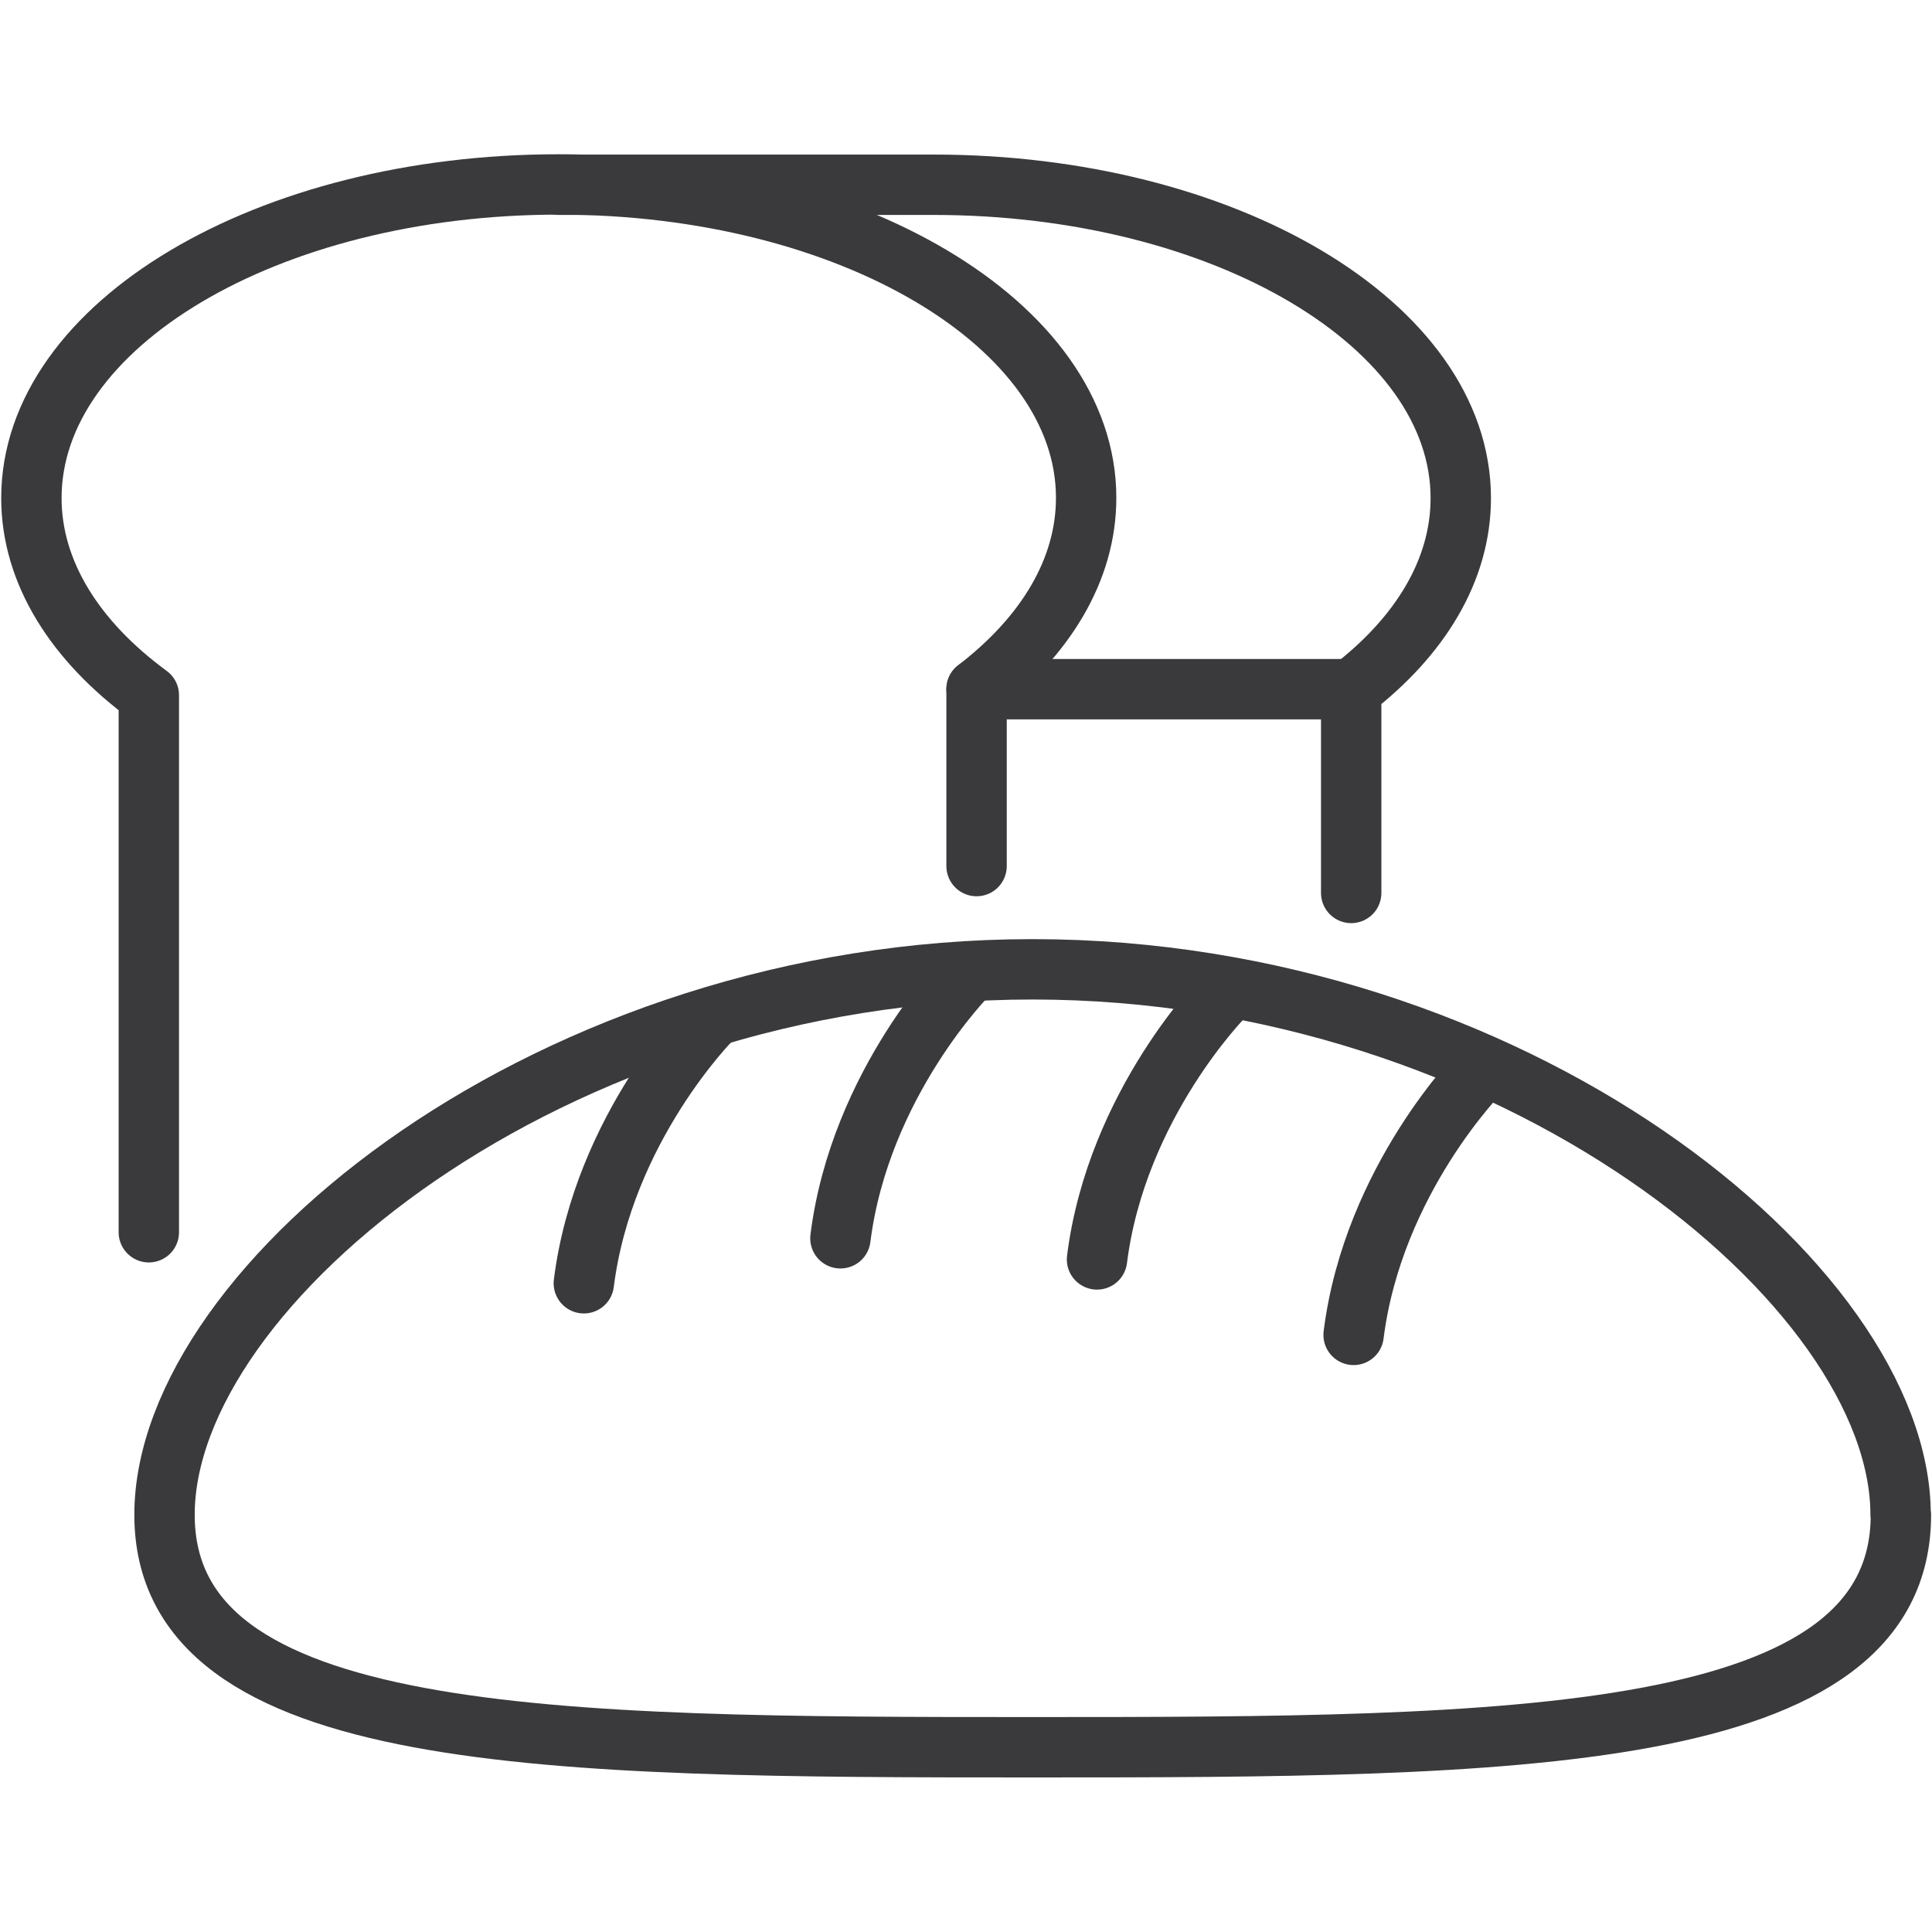
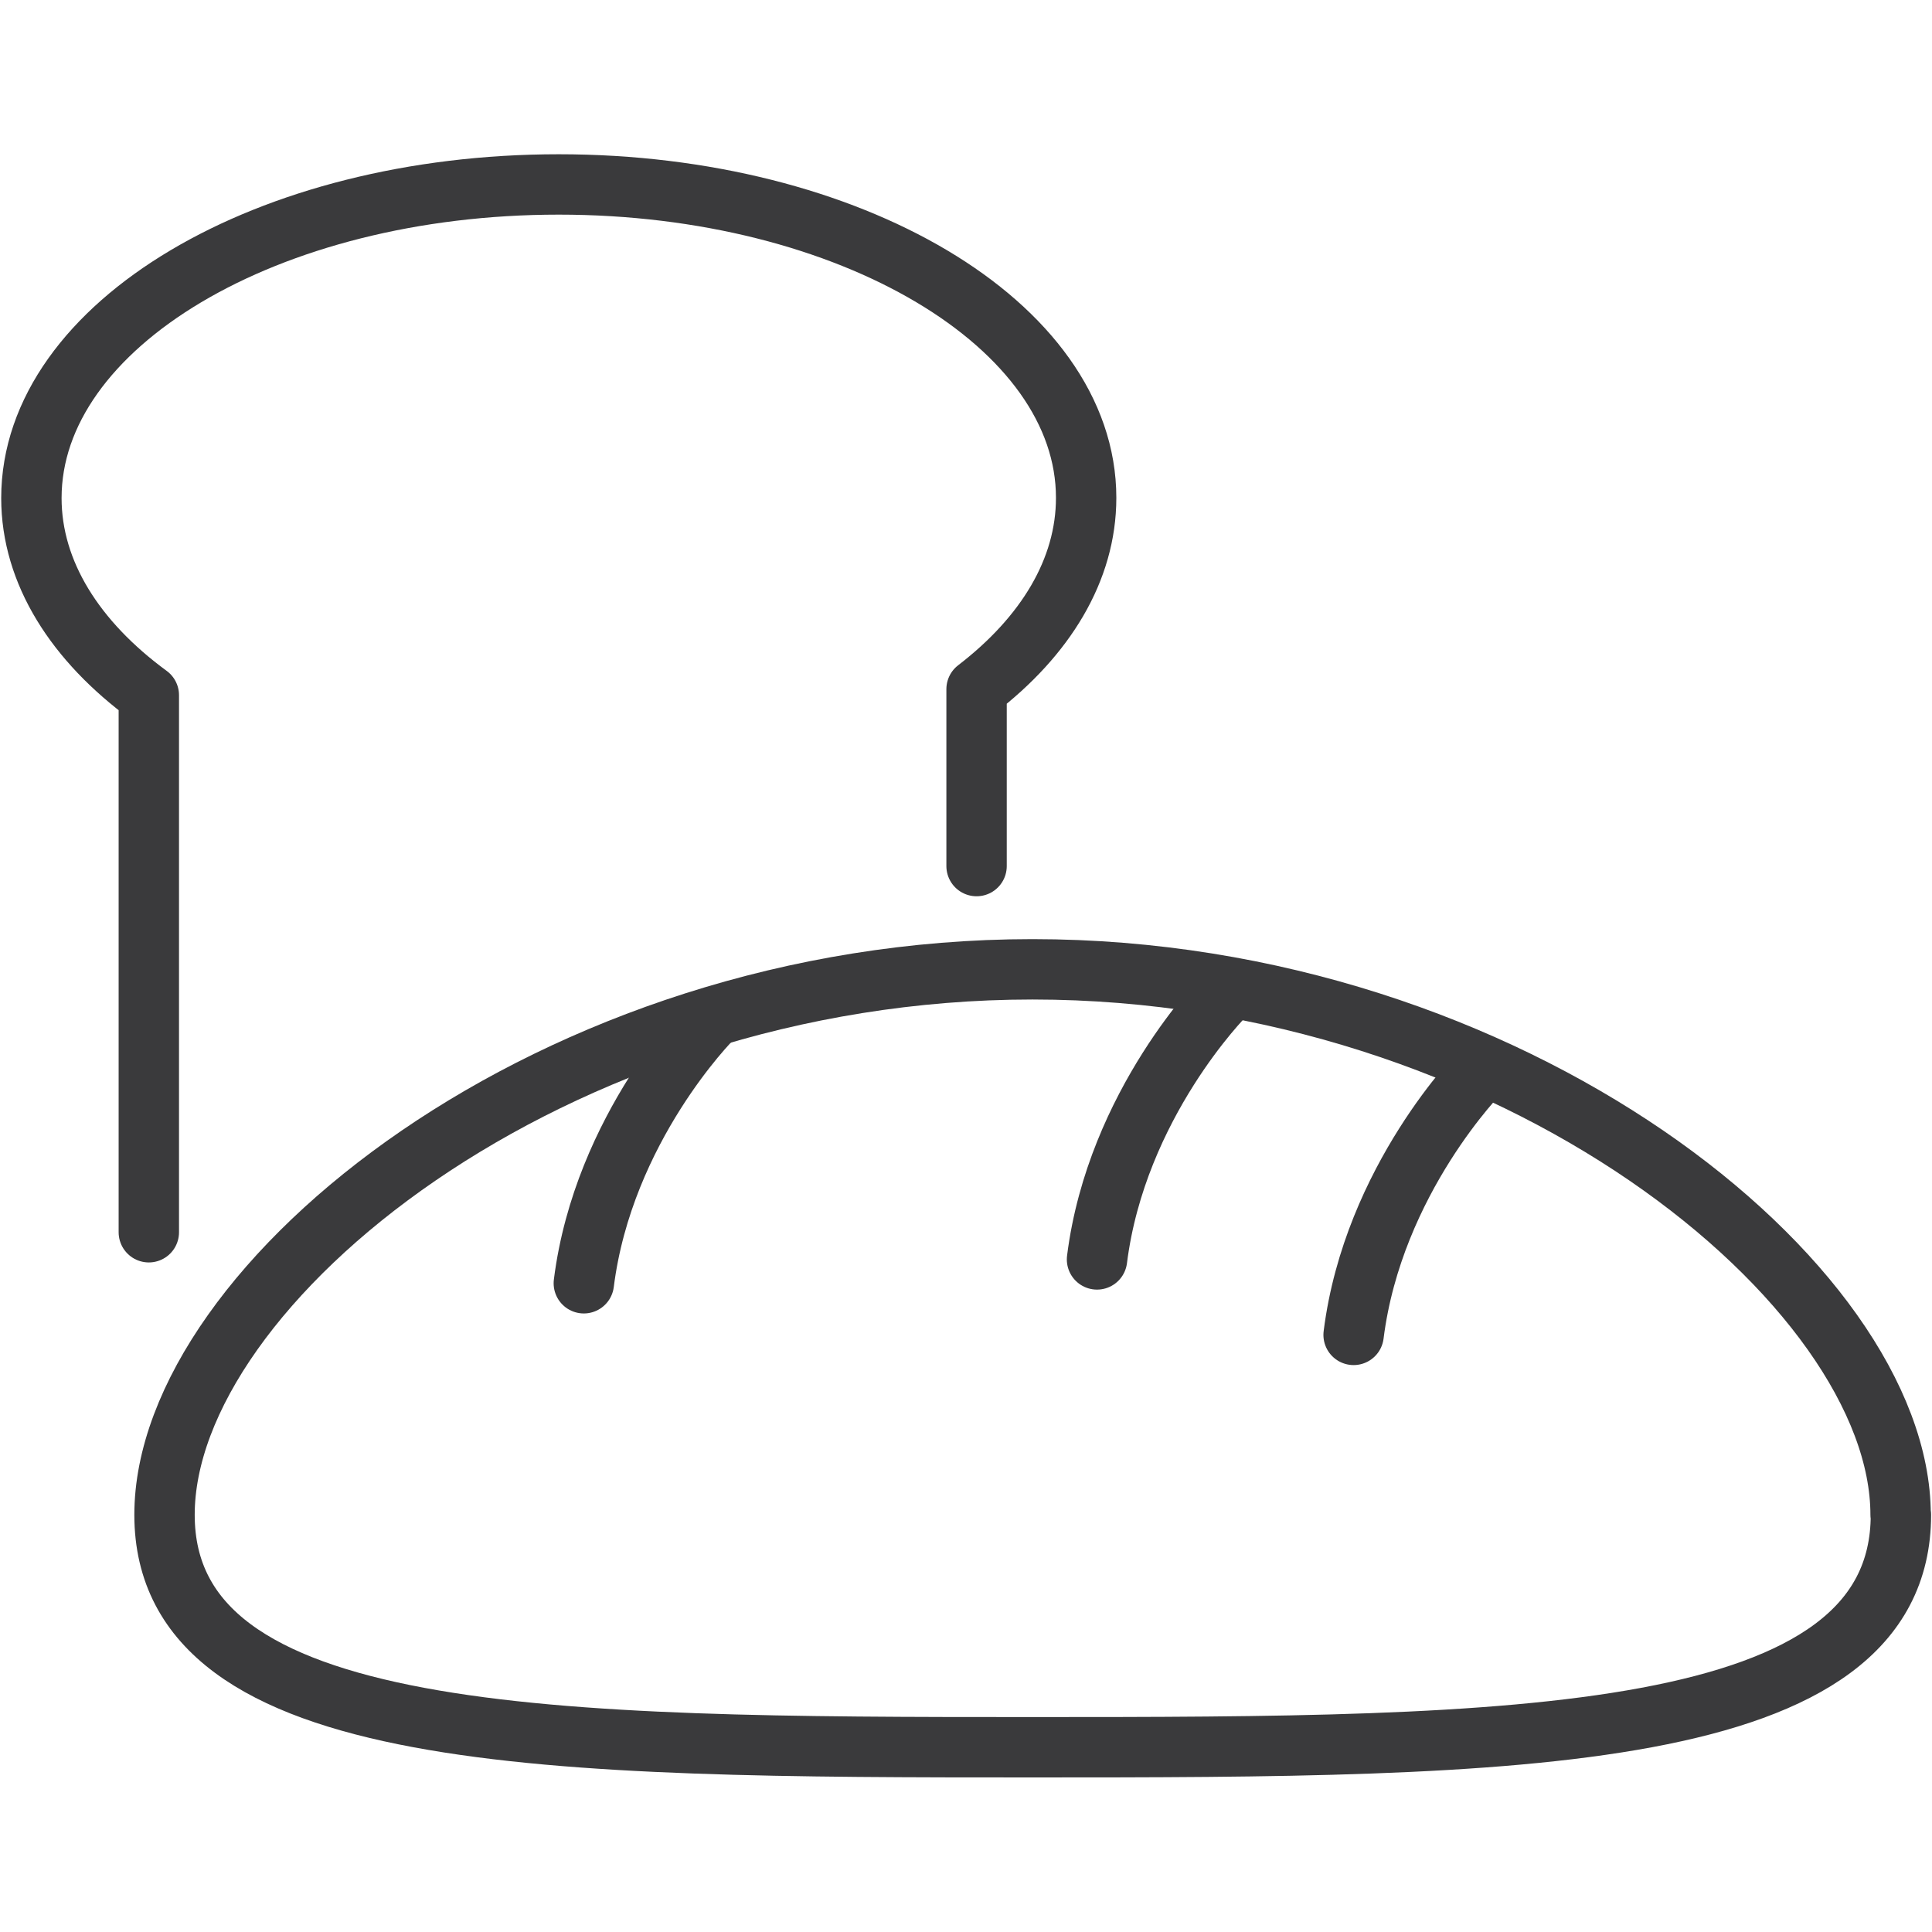
<svg xmlns="http://www.w3.org/2000/svg" viewBox="0 0 64 64" version="1.1" height="64" width="64" id="Icons">
  <defs>
    <style>
      .st0 {
        fill: none;
        stroke: #3a3a3c;
        stroke-linecap: round;
        stroke-linejoin: round;
        stroke-width: 2px;
      }
    </style>
  </defs>
  <g>
    <path d="M62.96,50.18c0-7.64-12.87-18.07-28.76-18.07S5.45,42.54,5.45,50.18s12.87,7.7,28.76,7.7,28.76-.06,28.76-7.7Z" class="st0" />
    <path d="M23.57,33.76s-3.58,3.59-4.23,8.75" class="st0" />
    <path d="M49.07,35.47s-3.58,3.59-4.23,8.75" class="st0" />
-     <path d="M32.07,32.27s-3.58,3.59-4.23,8.75" class="st0" />
    <path d="M40.57,32.97s-3.58,3.59-4.23,8.75" class="st0" />
  </g>
  <g>
    <path d="M32.35,28.69v-5.86c2.28-1.75,3.63-3.95,3.63-6.34,0-5.73-7.82-10.38-17.47-10.38S1.04,10.76,1.04,16.5c0,2.47,1.46,4.75,3.89,6.53v17.79" class="st0" />
-     <path d="M44.76,29.58v-6.74c2.28-1.75,3.63-3.95,3.63-6.34,0-5.73-7.82-10.38-17.47-10.38h-12.41" class="st0" />
-     <line y2="22.83" x2="44.76" y1="22.83" x1="32.35" class="st0" />
  </g>
</svg>